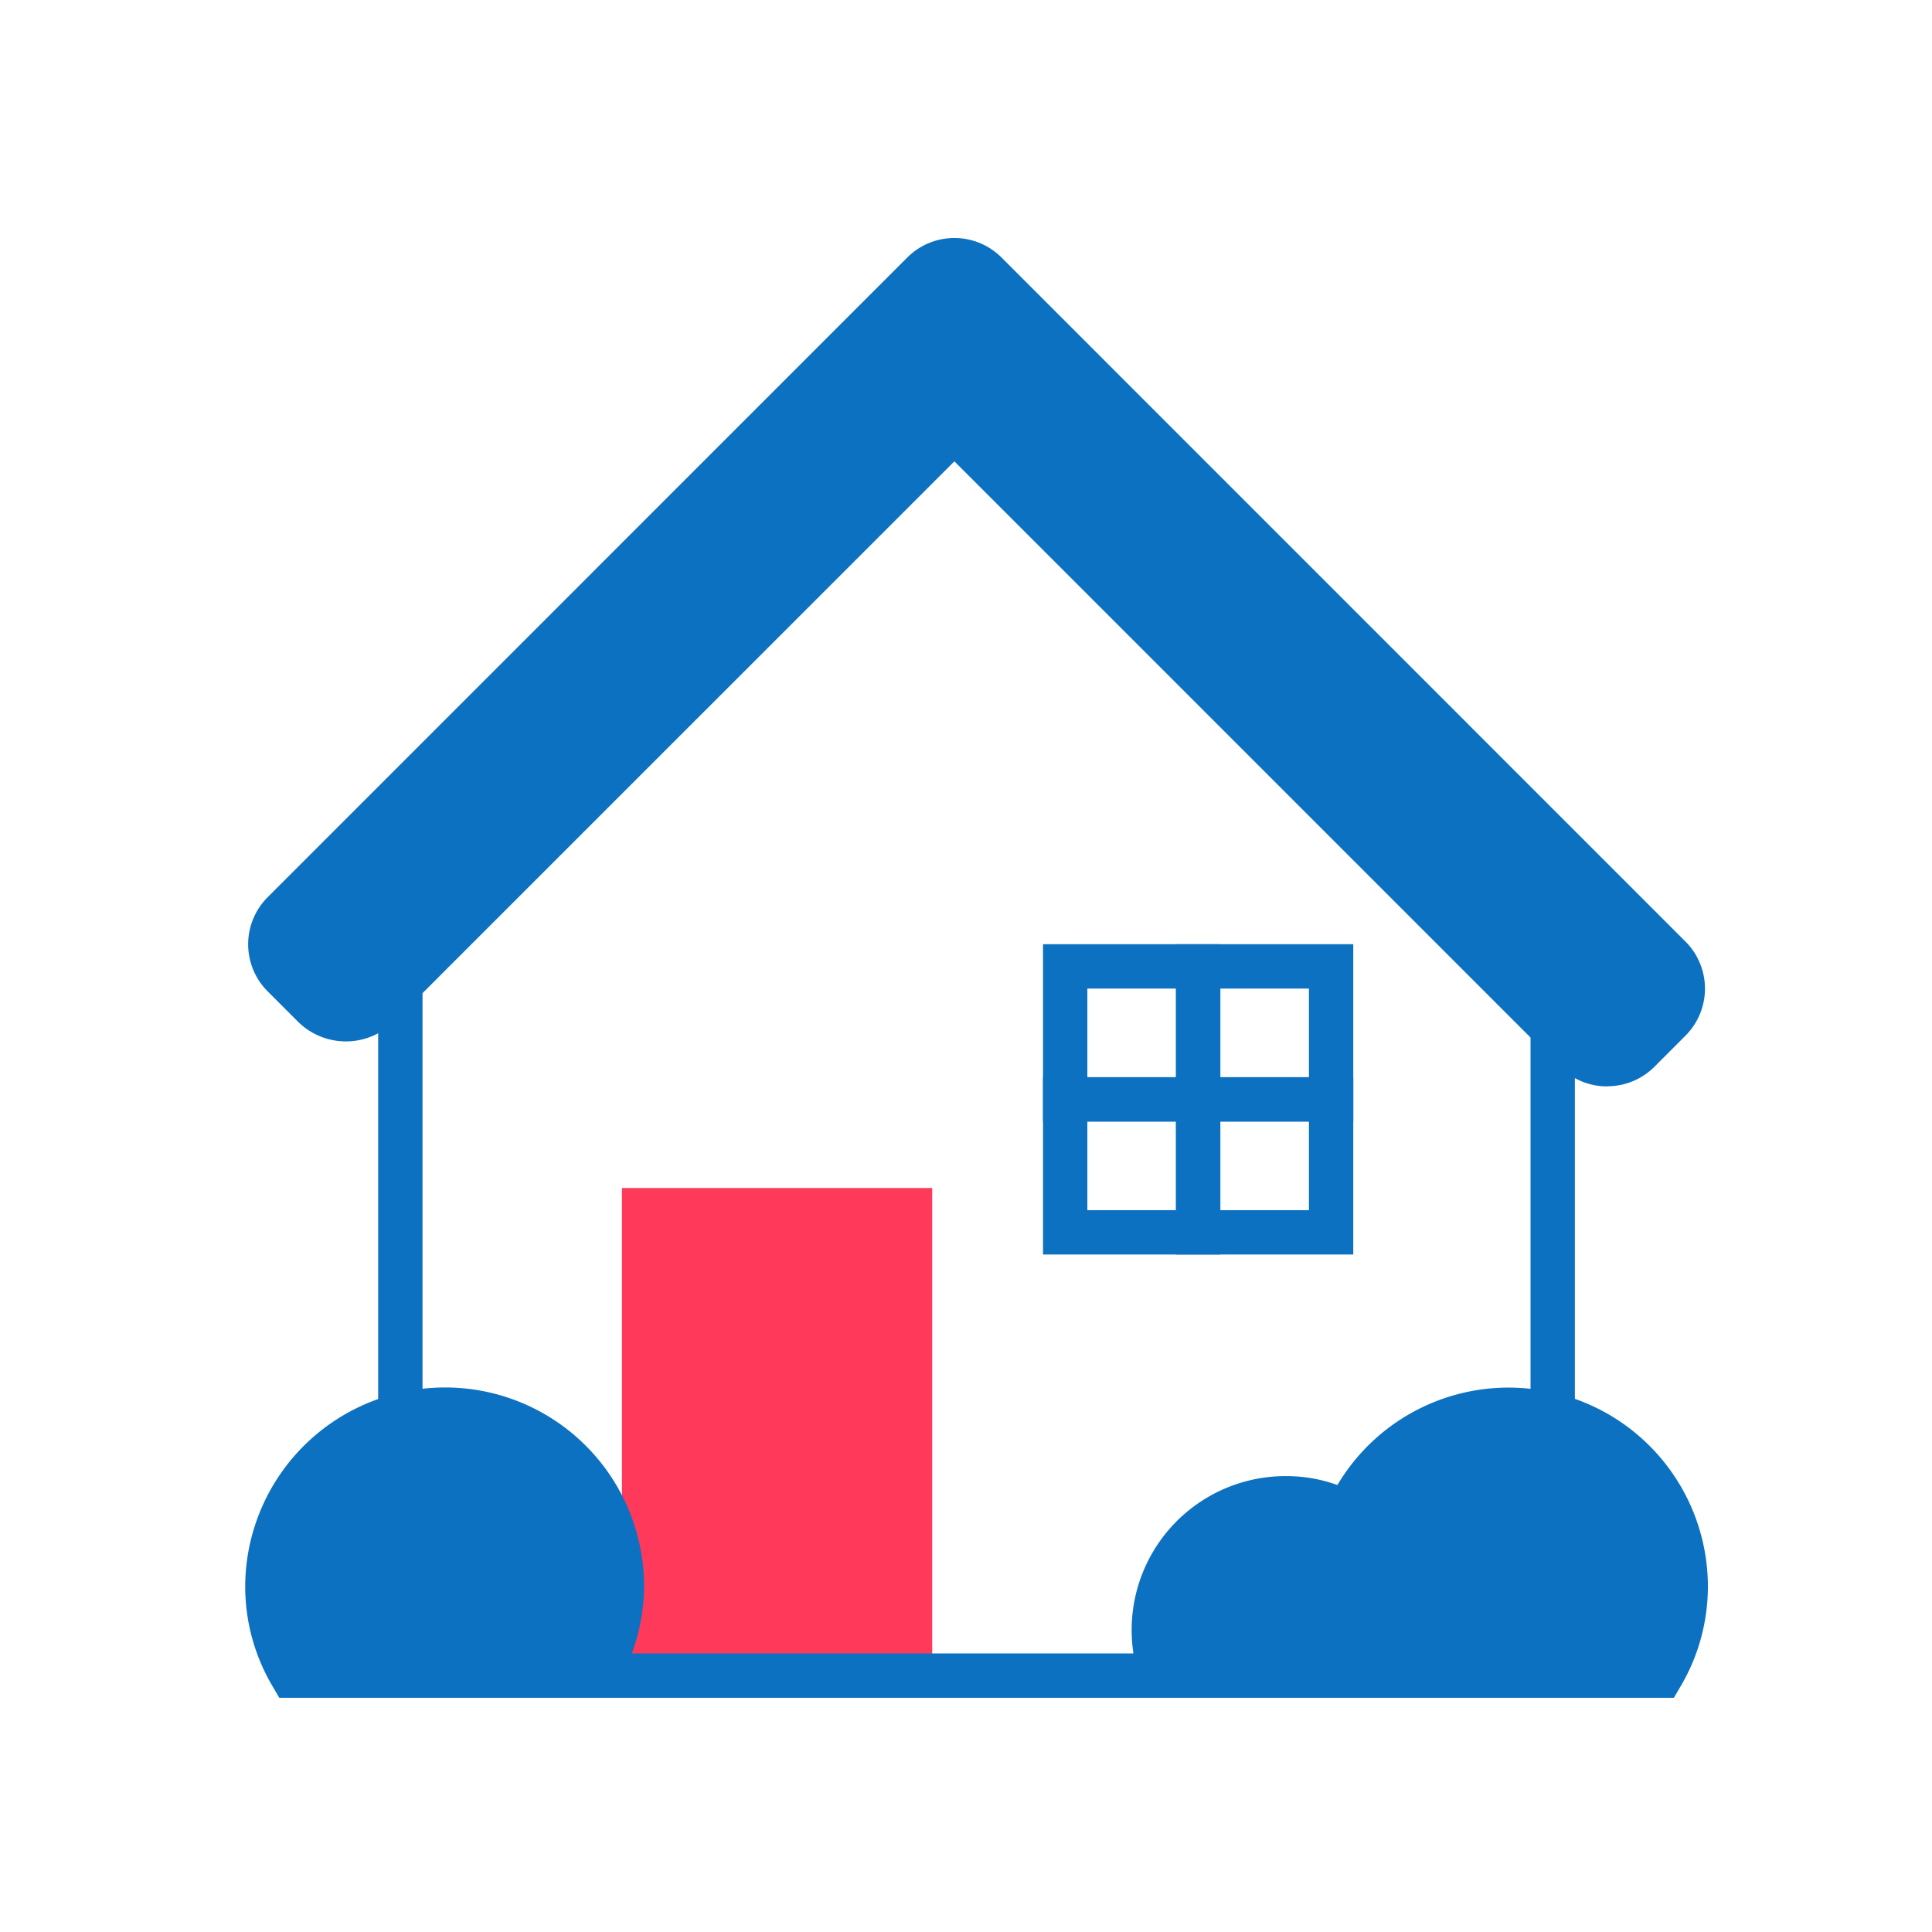
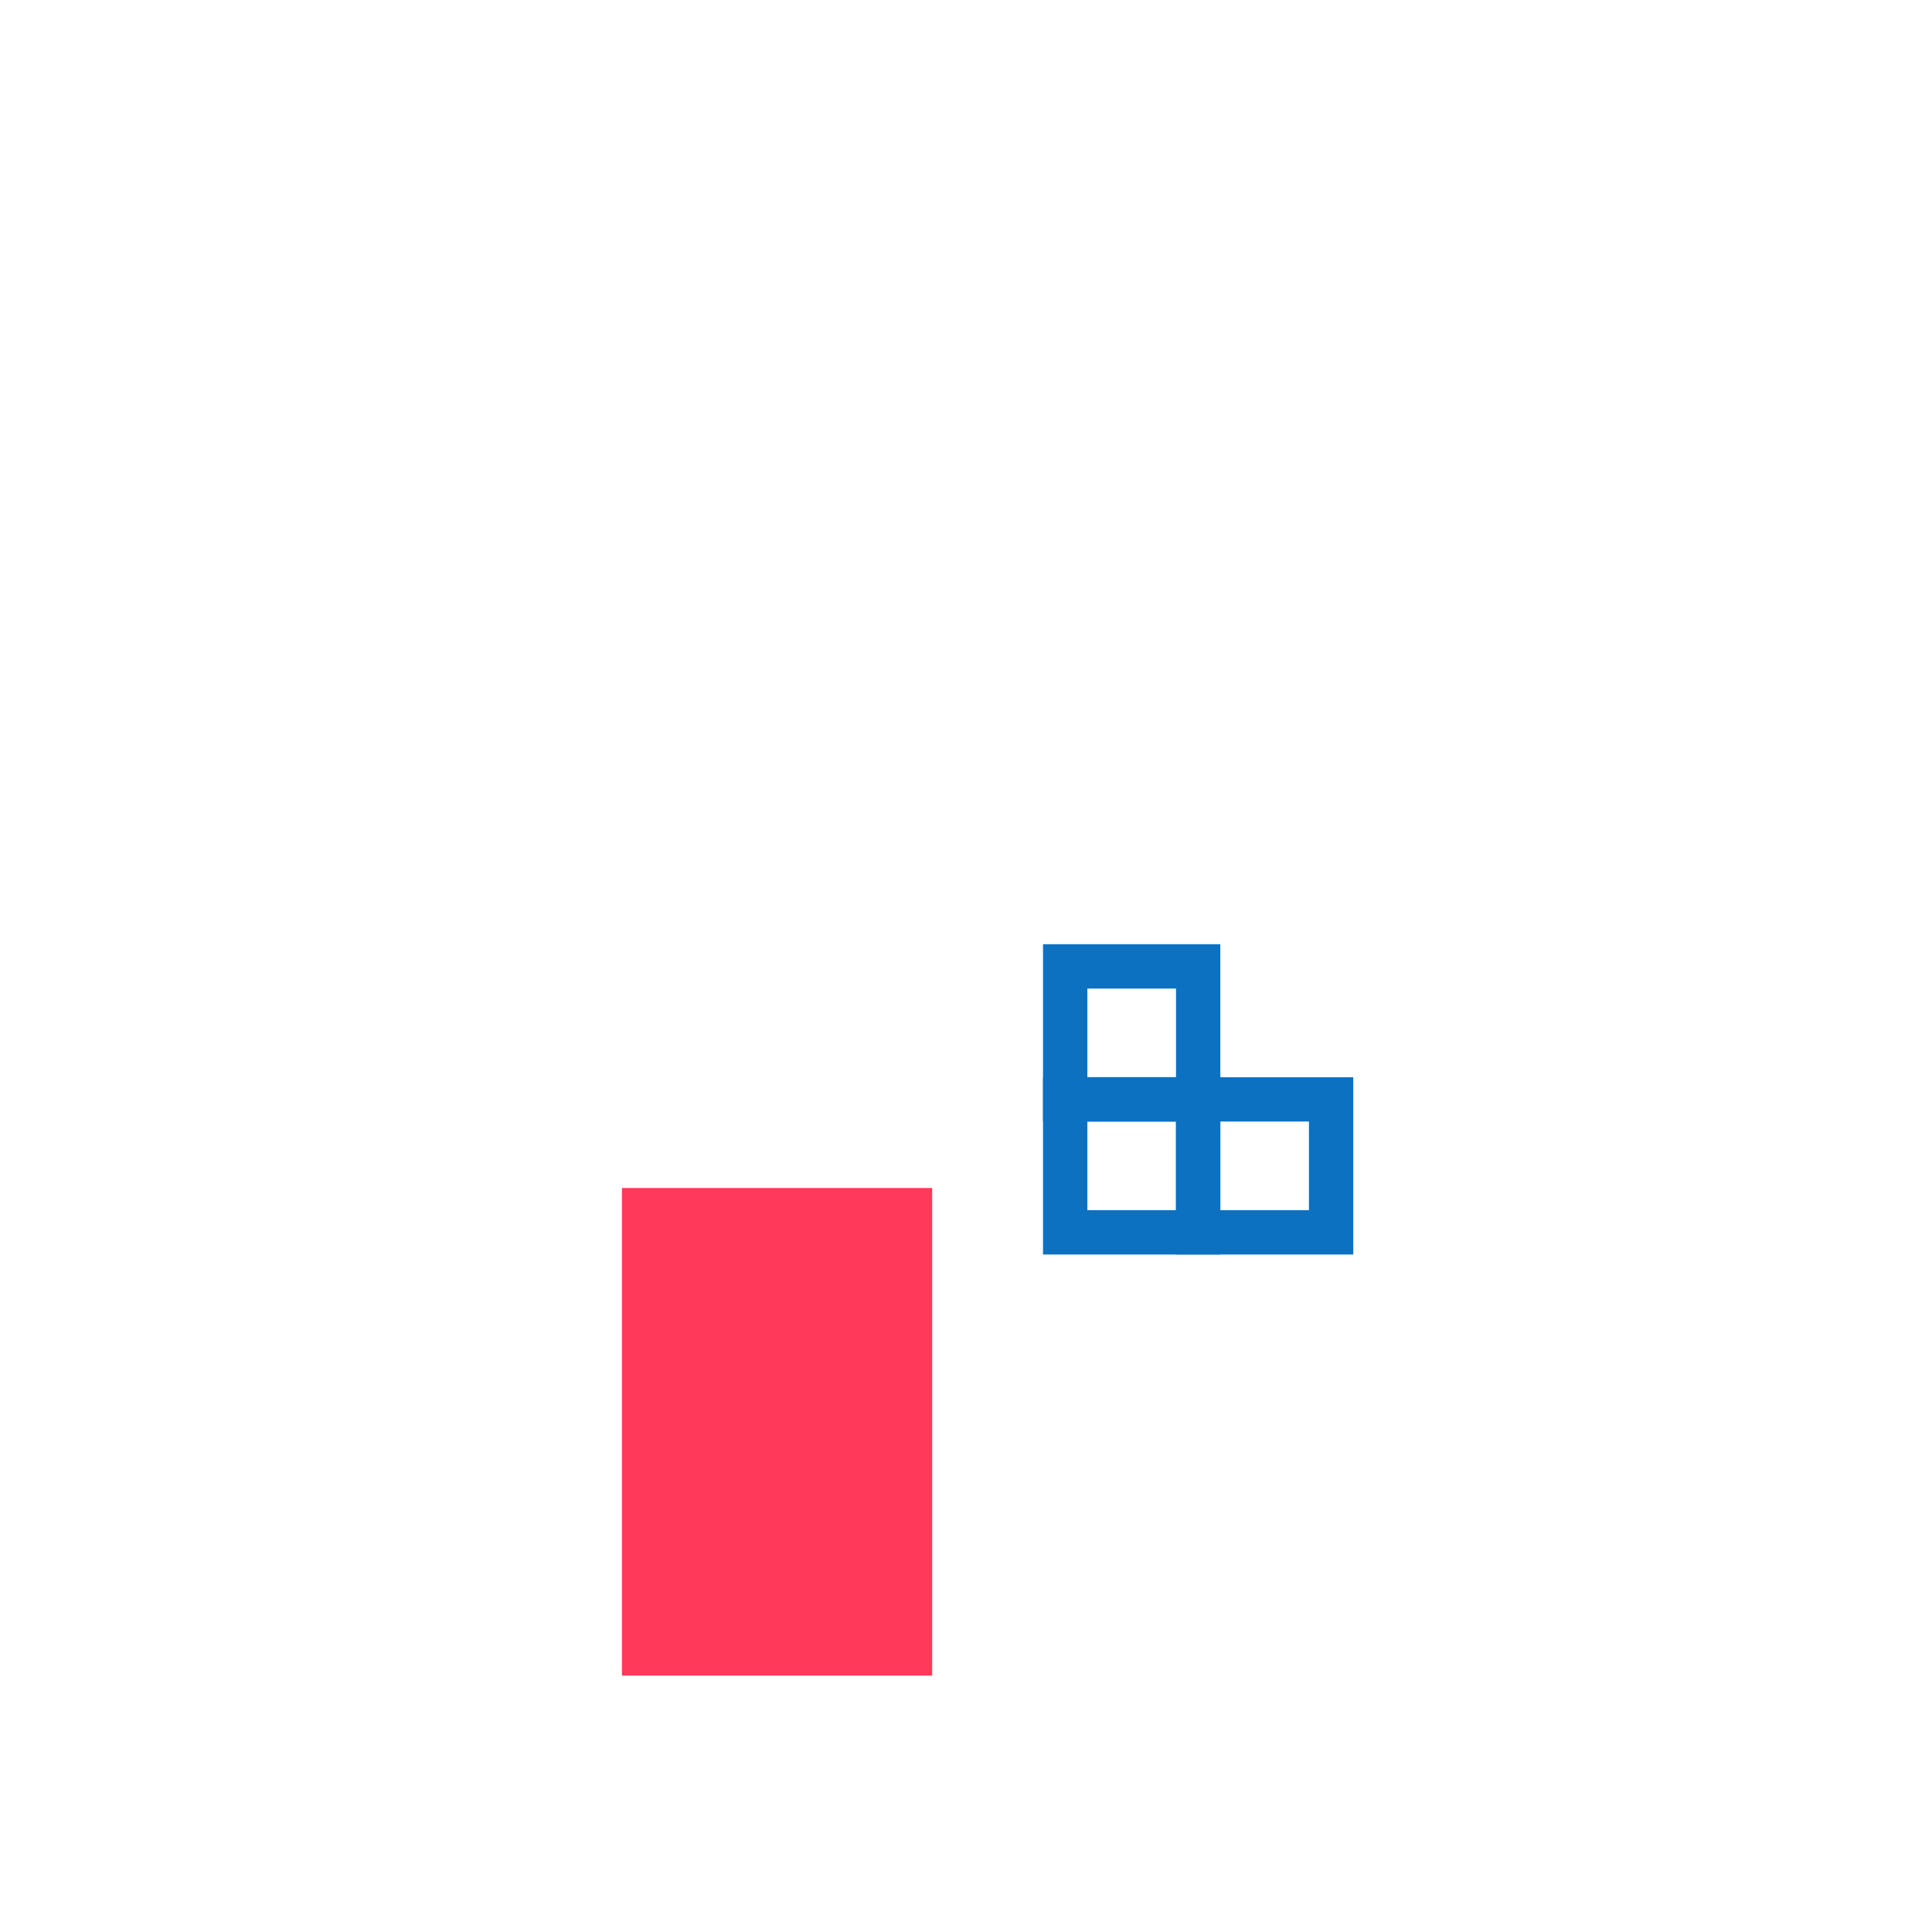
<svg xmlns="http://www.w3.org/2000/svg" width="60" height="60" viewBox="0 0 60 60">
  <g id="グループ_146305" data-name="グループ 146305" transform="translate(-170 -1792)">
    <g id="アートワーク_115" data-name="アートワーク 115" transform="translate(221 1839)">
      <g id="グループ_15113" data-name="グループ 15113" transform="translate(-50 -40)">
        <g id="グループ_15112" data-name="グループ 15112" transform="translate(6.615 0.391)">
          <g id="グループ_88" data-name="グループ 88">
            <rect id="長方形_141" data-name="長方形 141" width="9.635" height="15.142" transform="translate(11.7 29.504)" fill="#ff395a" style="isolation: isolate" />
-             <path id="パス_86" data-name="パス 86" d="M67.218,44.29H61.712V38.784h5.506Zm-4.129-1.377h2.753V40.16H63.089Z" transform="translate(-32.806 -16.851)" fill="#0c71c1" />
            <path id="パス_87" data-name="パス 87" d="M60.044,44.29H54.538V38.784h5.506Zm-4.129-1.377h2.753V40.16H55.915Z" transform="translate(-29.761 -16.851)" fill="#0c71c1" />
            <path id="パス_88" data-name="パス 88" d="M67.218,51.464H61.712V45.958h5.506Zm-4.129-1.377h2.753V47.335H63.089Z" transform="translate(-32.806 -19.895)" fill="#0c71c1" />
            <path id="パス_89" data-name="パス 89" d="M60.044,51.464H54.538V45.958h5.506Zm-4.129-1.377h2.753V47.335H55.915Z" transform="translate(-29.761 -19.895)" fill="#0c71c1" />
-             <path id="パス_91" data-name="パス 91" d="M53.857,27.027a2.059,2.059,0,0,1-1.459-.6L33.584,7.61,16.146,25.046a2.116,2.116,0,0,1-2.919,0l-.973-.973a2.067,2.067,0,0,1,0-2.919L32.123,1.282a2.071,2.071,0,0,1,2.921,0L56.29,22.531a2.067,2.067,0,0,1,0,2.919l-.972.973a2.066,2.066,0,0,1-1.46.6" transform="translate(-11.559 -0.679)" fill="#0c71c1" />
-             <path id="パス_49020" data-name="パス 49020" d="M53.887,40.918a6.242,6.242,0,0,0-1.1-.513v-11.8L33.517,9.339,15.622,27.23V40.412a6.192,6.192,0,0,0-4.129,5.835,6.085,6.085,0,0,0,.858,3.1l.2.342H55.862l.2-.341a6.093,6.093,0,0,0,.856-3.1A6.184,6.184,0,0,0,53.887,40.918Zm-8.475,2.164a4.628,4.628,0,0,0-1.571-.277,4.779,4.779,0,0,0-4.763,5.506H23.5a6.074,6.074,0,0,0,.38-2.065h0A6.178,6.178,0,0,0,17,40.092V27.8L33.517,11.285,51.41,29.178V40.094A6.181,6.181,0,0,0,45.412,43.082Z" transform="translate(-11.493 -4.354)" fill="#0c71c1" />
          </g>
        </g>
-         <rect id="長方形_6653" data-name="長方形 6653" width="57.561" height="46.048" fill="none" />
      </g>
    </g>
-     <rect id="長方形_48359" data-name="長方形 48359" width="60" height="60" transform="translate(170 1792)" fill="none" />
  </g>
</svg>